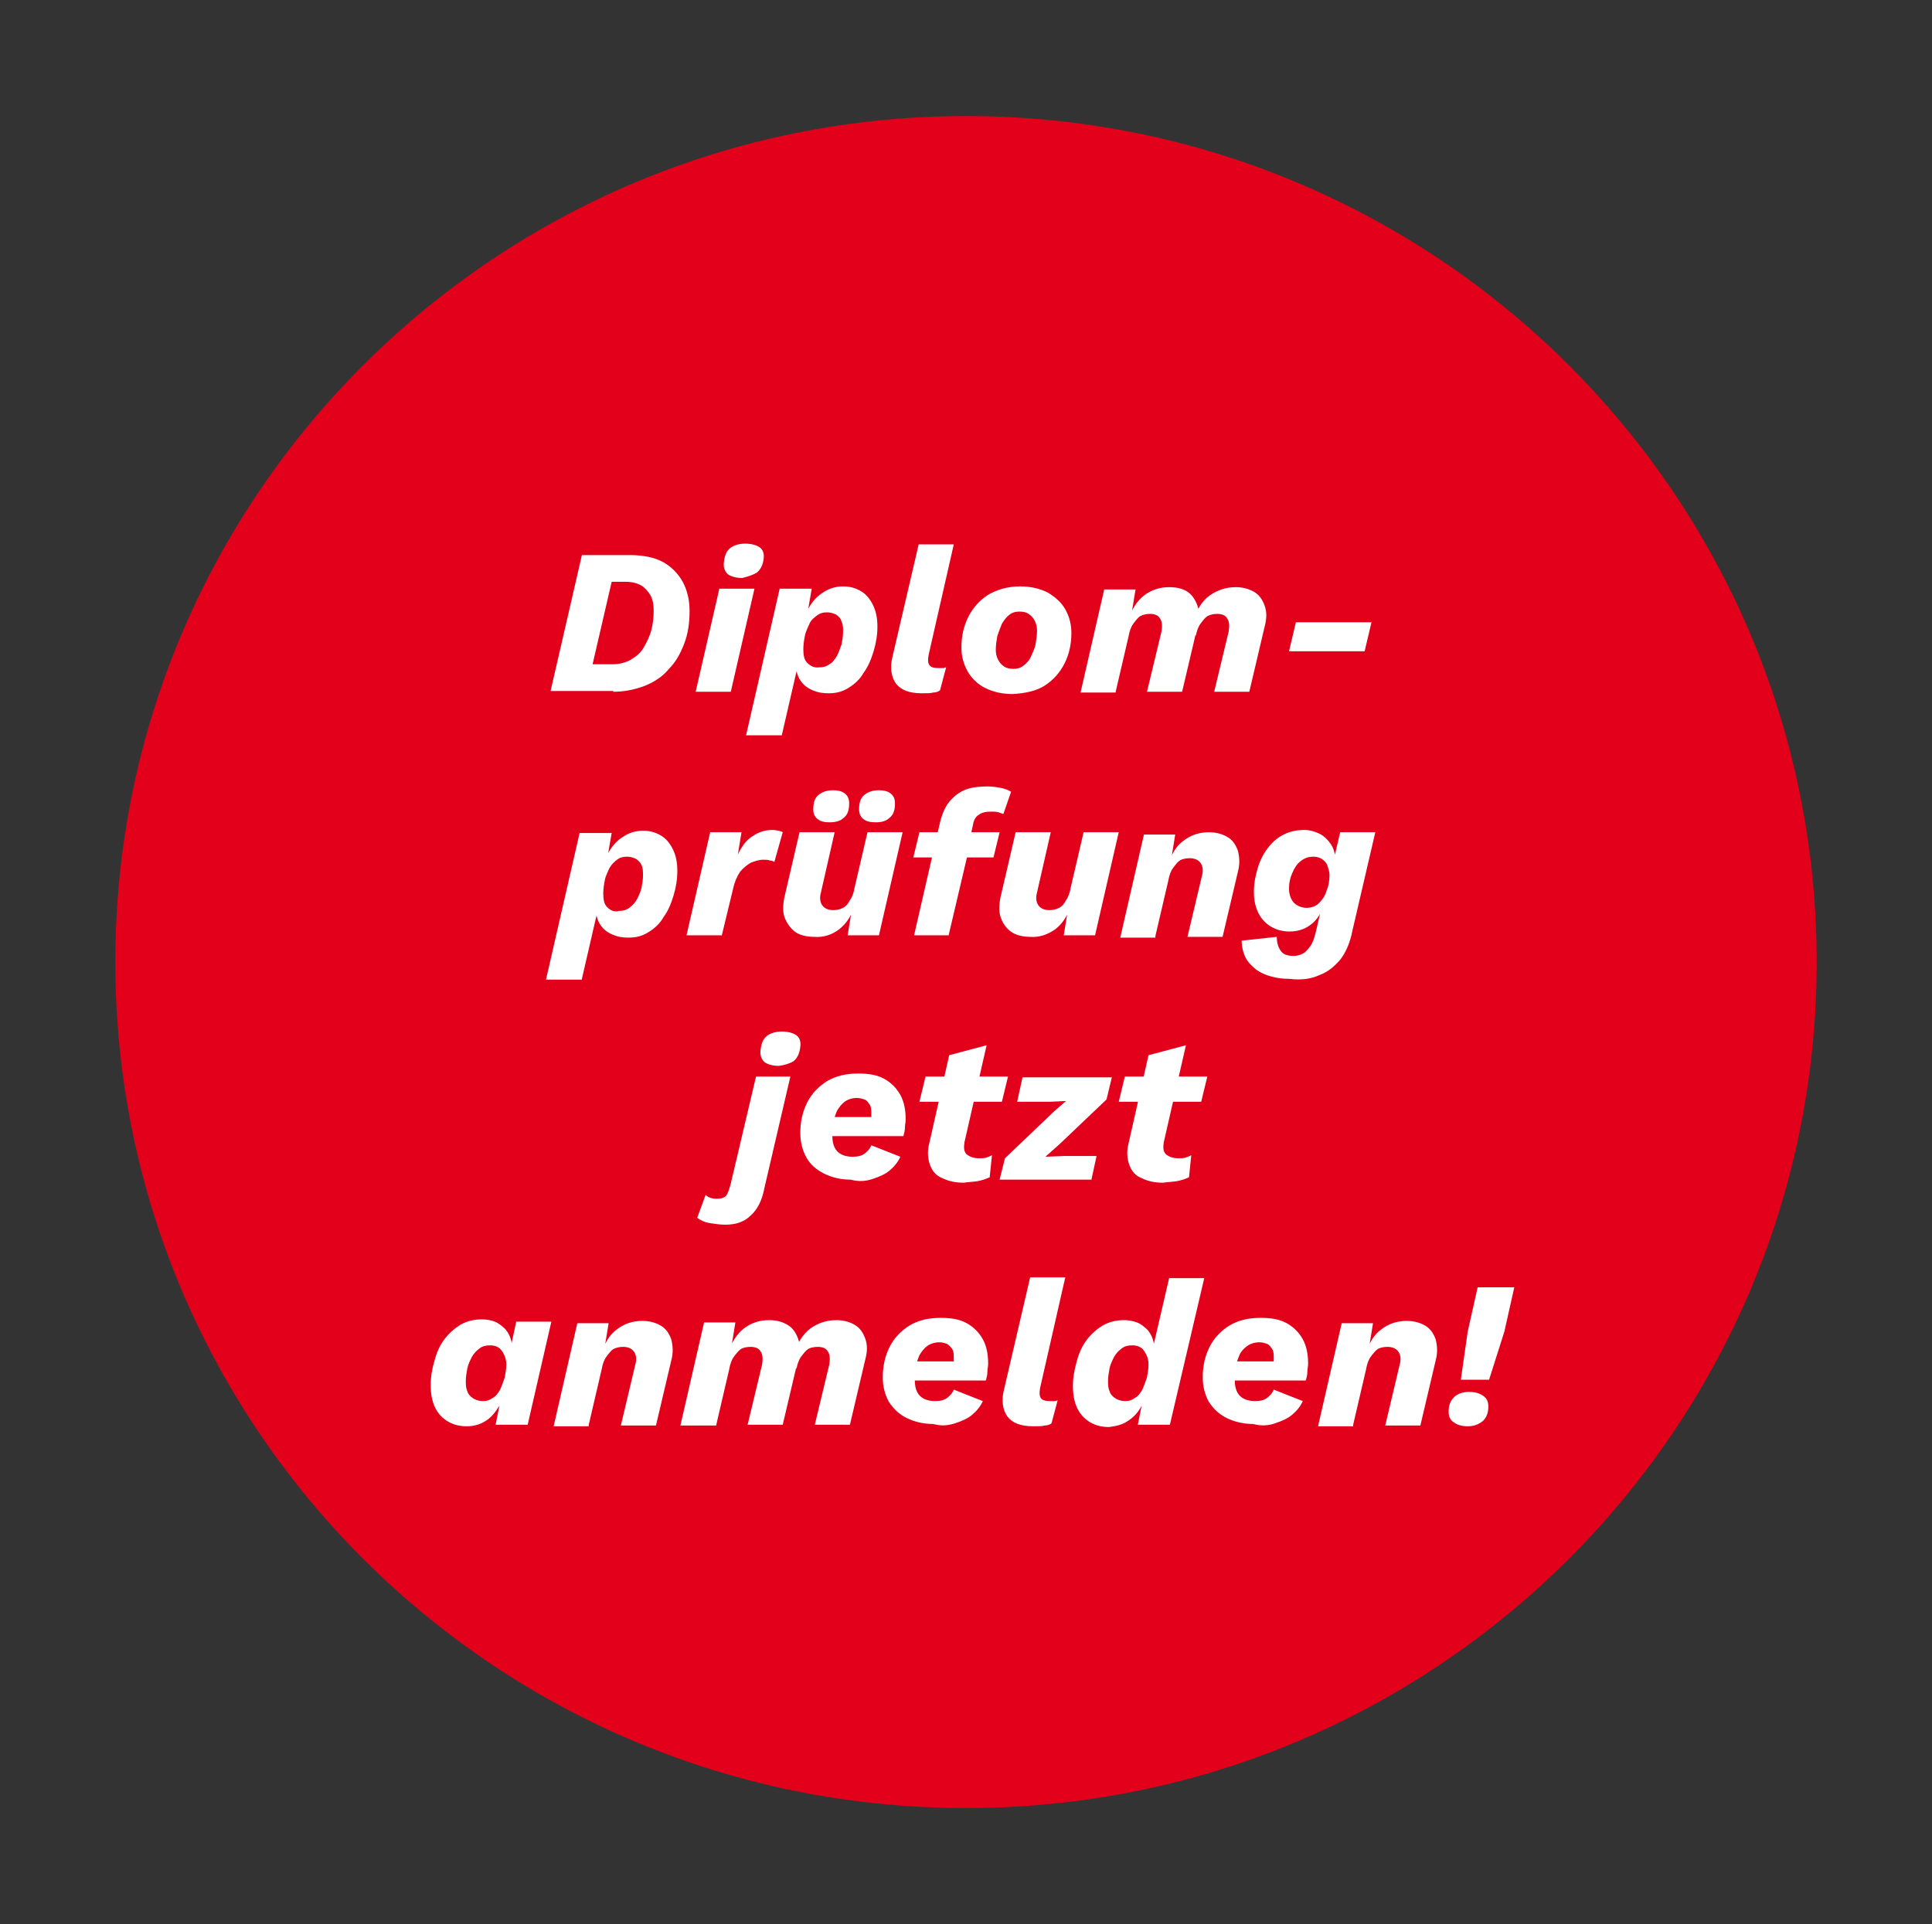
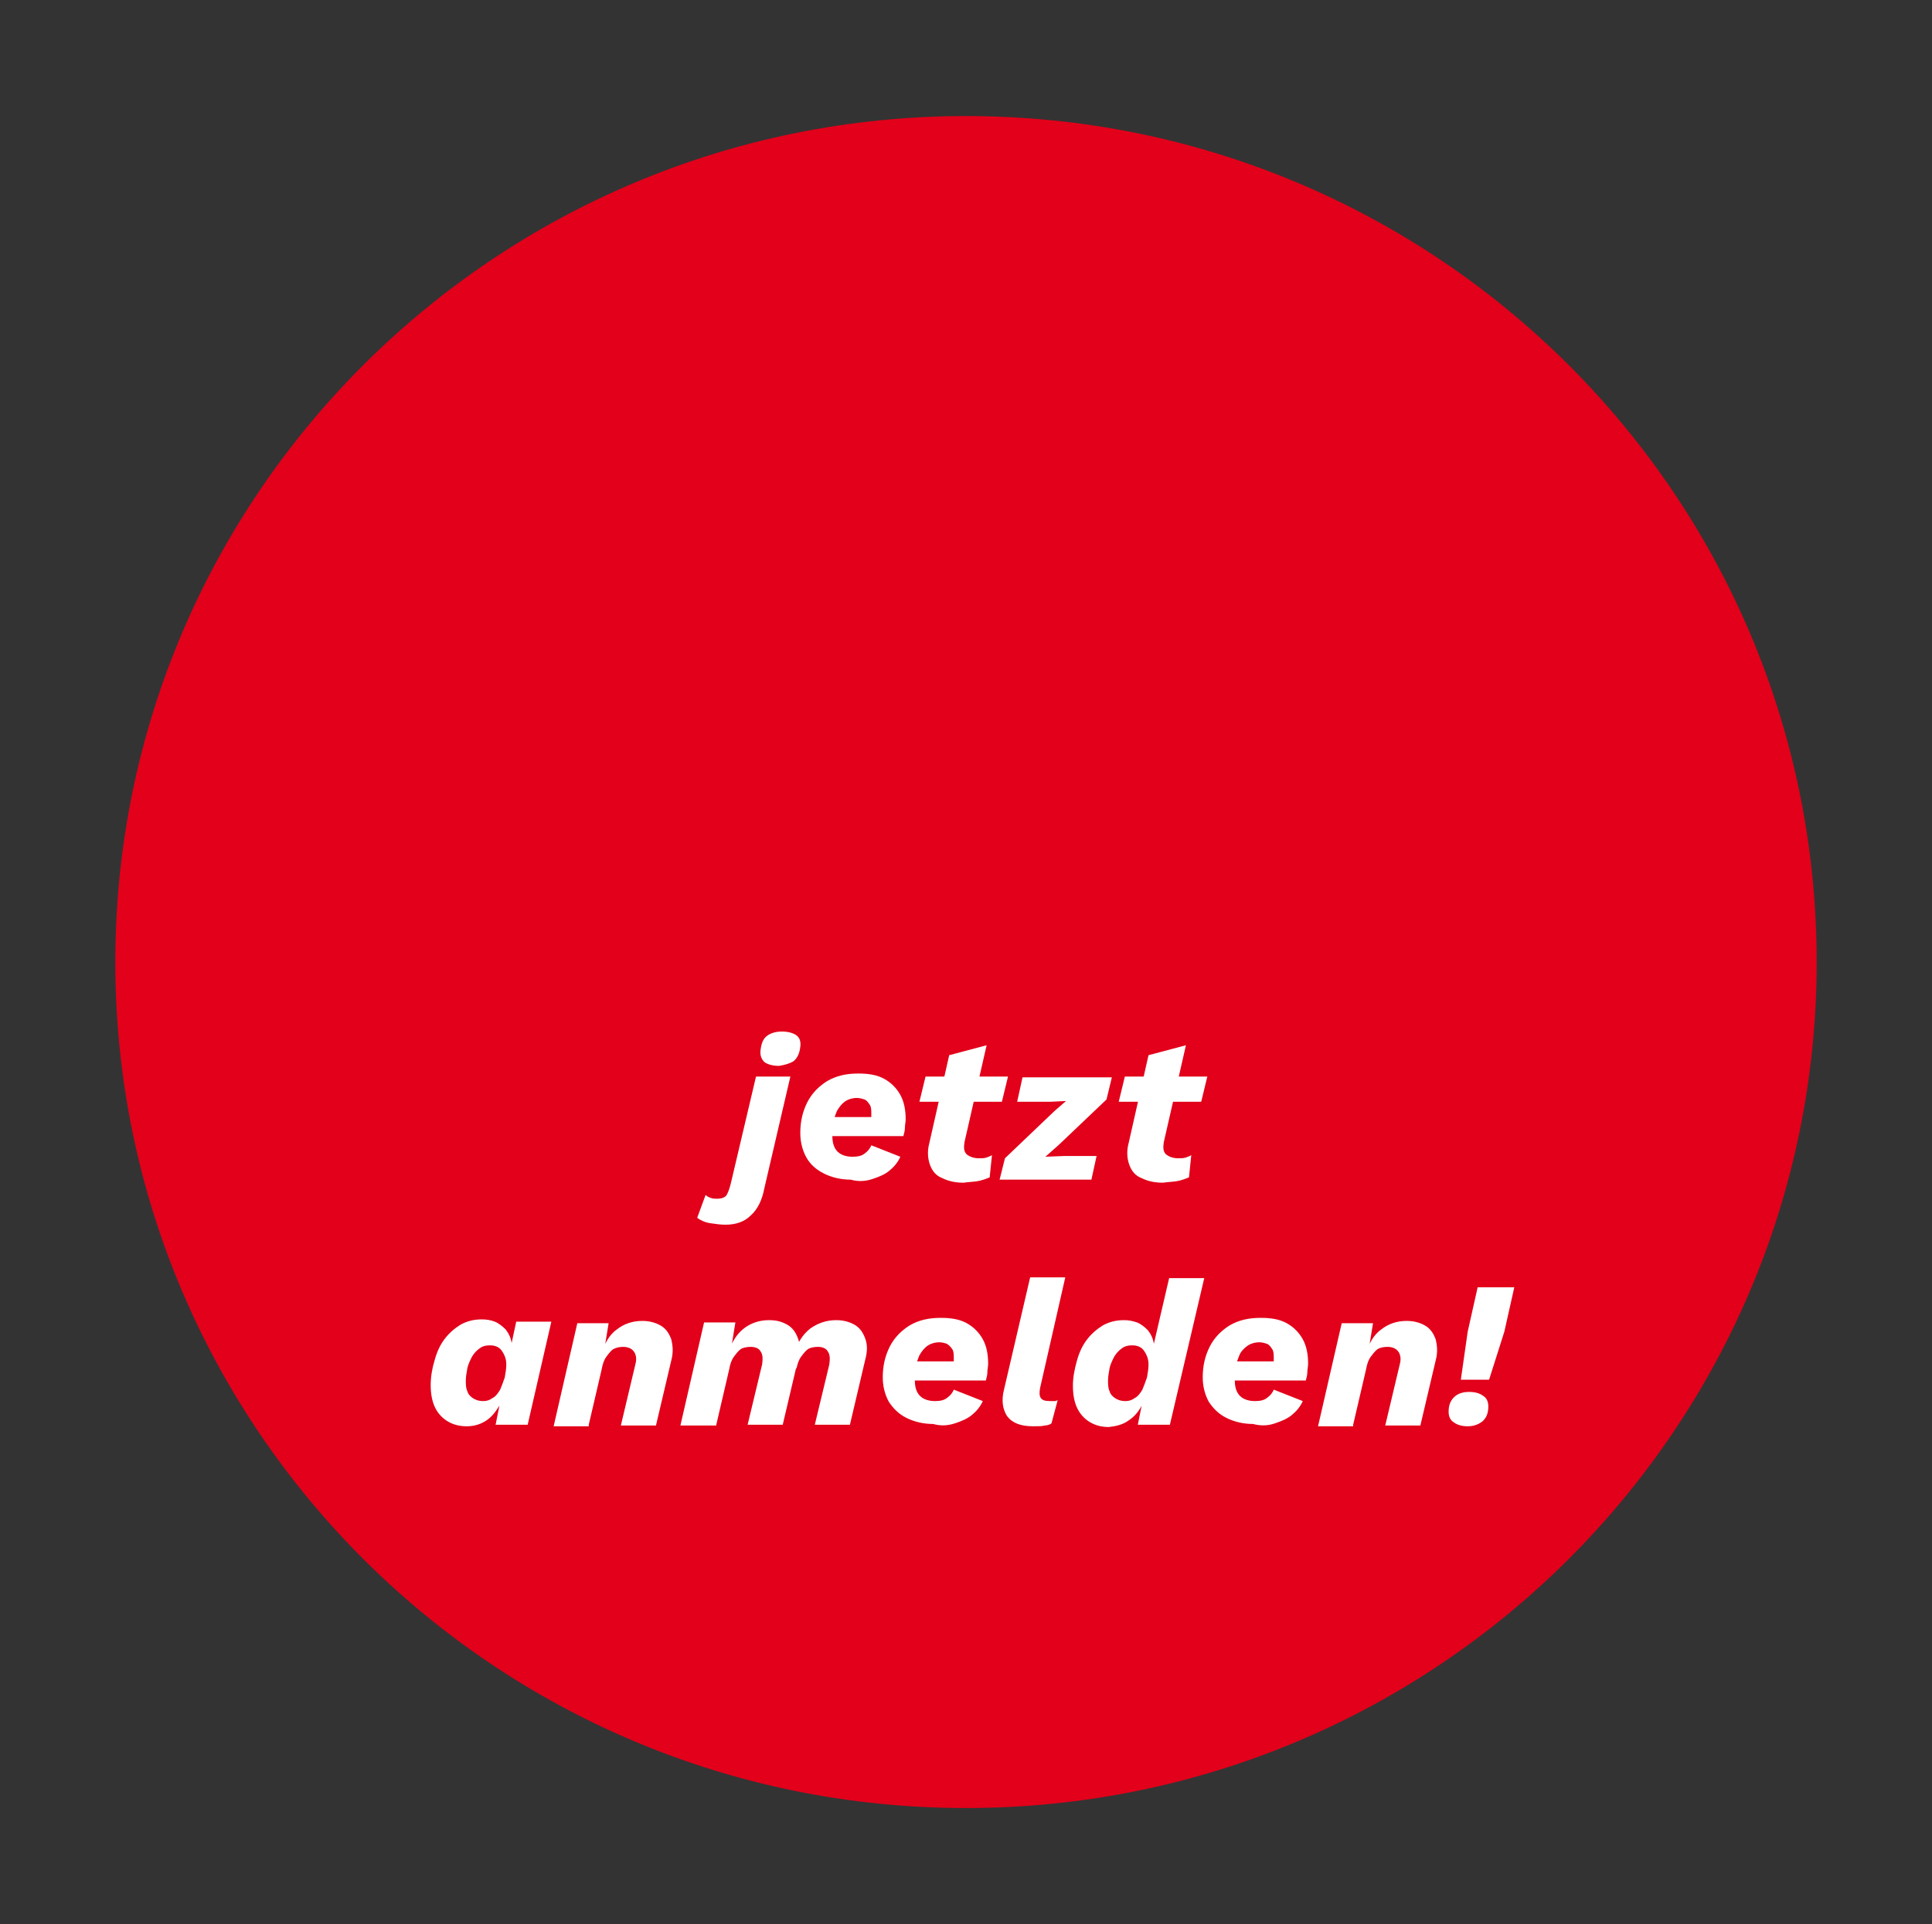
<svg xmlns="http://www.w3.org/2000/svg" version="1.1" id="Ebene_1" x="0px" y="0px" viewBox="0 0 253 252" style="enable-background:new 0 0 253 252;" xml:space="preserve">
  <rect x="0" y="0" width="253" height="252" fill="#333333" stroke="none" />
  <style type="text/css">
	.st0{fill:#E2001A;}
	.st1{fill:#FFFFFF;}
</style>
  <g>
    <g>
      <g>
        <g>
          <path class="st0" d="M126.5,236.8c61.5,0,111.4-49.6,111.4-110.8S188,15.2,126.5,15.2S15.1,64.8,15.1,126S65,236.8,126.5,236.8" />
        </g>
      </g>
      <path class="st1" d="M194.2,186.1c0.5-0.5,0.7-1.1,0.7-1.9c0-0.6-0.2-1.1-0.7-1.4c-0.4-0.3-1-0.5-1.8-0.5c-0.8,0-1.5,0.2-2,0.7    c-0.5,0.5-0.7,1.1-0.7,1.9c0,0.6,0.2,1.1,0.7,1.4c0.4,0.3,1,0.5,1.8,0.5C193.1,186.8,193.7,186.5,194.2,186.1 M195,180.7l2-6.3    l1.3-5.8h-4.8l-1.3,5.8l-0.9,6.3H195z M177.2,186.6l1.7-7.3c0.1-0.6,0.3-1.2,0.6-1.6c0.3-0.4,0.6-0.8,0.9-1s0.8-0.3,1.3-0.3    c0.6,0,1.1,0.2,1.4,0.6c0.3,0.4,0.4,1,0.2,1.7l-1.9,8h4.6l2-8.5c0.3-1.1,0.2-2,0-2.8c-0.3-0.8-0.7-1.4-1.4-1.8    c-0.7-0.4-1.5-0.6-2.4-0.6c-1.3,0-2.4,0.4-3.3,1.1c-1,0.7-1.6,1.8-2,3.1l0.2,0.4l0.7-4.3h-4.1l-3.1,13.5H177.2z M167,186.4    c0.9-0.3,1.6-0.6,2.2-1.1c0.6-0.5,1.1-1.1,1.4-1.8l-3.8-1.5c-0.2,0.5-0.5,0.8-0.9,1.1c-0.4,0.3-0.9,0.4-1.6,0.4    c-0.5,0-1-0.1-1.4-0.3s-0.7-0.5-0.9-0.9c-0.2-0.4-0.3-0.9-0.3-1.5c0-0.5,0-1.1,0.1-1.7c0.1-0.6,0.3-1.1,0.5-1.6s0.6-0.9,1-1.2    c0.4-0.3,1-0.5,1.6-0.5c0.4,0,0.7,0.1,1,0.2s0.5,0.4,0.7,0.7c0.2,0.3,0.2,0.7,0.2,1.2c0,0.2,0,0.3,0,0.5c0,0.2-0.1,0.4-0.1,0.6    l1.3-0.7h-7.6v2.5h10.6c0.1-0.4,0.2-0.7,0.2-1.1c0-0.4,0.1-0.7,0.1-1.1c0-1.2-0.2-2.3-0.7-3.2c-0.5-0.9-1.2-1.6-2.1-2.1    c-0.9-0.5-2-0.7-3.4-0.7c-1.6,0-2.9,0.3-4.1,1c-1.1,0.7-2,1.6-2.6,2.8s-0.9,2.5-0.9,4c0,1.2,0.3,2.3,0.8,3.2    c0.6,0.9,1.3,1.6,2.3,2.1c1,0.5,2.2,0.8,3.5,0.8C165.2,186.8,166.2,186.7,167,186.4 M146,183.1c-0.3-0.2-0.6-0.5-0.7-0.9    c-0.2-0.4-0.2-0.9-0.2-1.4c0-0.5,0.1-1,0.2-1.6c0.1-0.5,0.4-1.1,0.6-1.5c0.3-0.5,0.6-0.8,1-1.1c0.4-0.3,0.8-0.4,1.4-0.4    c0.4,0,0.8,0.1,1.1,0.3c0.3,0.2,0.5,0.5,0.7,0.9c0.2,0.4,0.3,0.8,0.3,1.3c0,0.6-0.1,1.1-0.2,1.7c-0.2,0.6-0.4,1.1-0.6,1.6    c-0.3,0.5-0.6,0.9-1,1.1c-0.4,0.3-0.8,0.4-1.2,0.4C146.7,183.5,146.3,183.3,146,183.1 M147.7,186.1c0.8-0.5,1.4-1.2,1.8-2    l-0.5,2.5h4.2l4.5-19.2h-4.6l-2,8.6c-0.1-0.7-0.4-1.3-0.8-1.8c-0.4-0.4-0.9-0.8-1.4-1c-0.6-0.2-1.1-0.3-1.7-0.3    c-1,0-1.9,0.2-2.8,0.7c-0.8,0.5-1.5,1.1-2.1,1.9c-0.6,0.8-1,1.7-1.3,2.8s-0.5,2.1-0.5,3.2c0,1.2,0.2,2.2,0.6,3    c0.4,0.8,1,1.4,1.7,1.8c0.7,0.4,1.5,0.6,2.4,0.6C146.1,186.8,147,186.6,147.7,186.1 M136.8,186.7c0.3,0,0.7-0.1,0.9-0.3l0.8-3    c-0.1,0-0.2,0.1-0.4,0.1c-0.2,0-0.4,0-0.6,0c-0.6,0-1-0.1-1.2-0.4c-0.2-0.3-0.2-0.7-0.1-1.3l3.3-14.5h-4.6l-3.4,14.6    c-0.4,1.5-0.2,2.7,0.4,3.6c0.7,0.9,1.8,1.3,3.4,1.3C136,186.8,136.5,186.8,136.8,186.7 M125.1,186.4c0.9-0.3,1.6-0.6,2.2-1.1    c0.6-0.5,1.1-1.1,1.4-1.8l-3.8-1.5c-0.2,0.5-0.5,0.8-0.9,1.1c-0.4,0.3-0.9,0.4-1.6,0.4c-0.5,0-1-0.1-1.4-0.3    c-0.4-0.2-0.7-0.5-0.9-0.9c-0.2-0.4-0.3-0.9-0.3-1.5c0-0.5,0-1.1,0.1-1.7c0.1-0.6,0.3-1.1,0.5-1.6c0.3-0.5,0.6-0.9,1-1.2    c0.4-0.3,1-0.5,1.6-0.5c0.4,0,0.7,0.1,1,0.2c0.3,0.2,0.5,0.4,0.7,0.7c0.2,0.3,0.2,0.7,0.2,1.2c0,0.2,0,0.3,0,0.5    c0,0.2-0.1,0.4-0.1,0.6l1.3-0.7h-7.6v2.5h10.6c0.1-0.4,0.2-0.7,0.2-1.1c0-0.4,0.1-0.7,0.1-1.1c0-1.2-0.2-2.3-0.7-3.2    c-0.5-0.9-1.2-1.6-2.1-2.1c-0.9-0.5-2-0.7-3.4-0.7c-1.6,0-2.9,0.3-4.1,1c-1.1,0.7-2,1.6-2.6,2.8s-0.9,2.5-0.9,4    c0,1.2,0.3,2.3,0.8,3.2c0.6,0.9,1.3,1.6,2.3,2.1c1,0.5,2.2,0.8,3.5,0.8C123.3,186.8,124.2,186.7,125.1,186.4 M111.3,186.6l2-8.5    c0.3-1.1,0.3-2,0-2.8c-0.3-0.8-0.7-1.4-1.4-1.8c-0.7-0.4-1.5-0.6-2.4-0.6c-1.3,0-2.4,0.4-3.4,1.1c-1,0.8-1.7,1.9-2.1,3.3l0.3,2    c0.1-0.6,0.3-1.2,0.6-1.6c0.3-0.4,0.6-0.8,0.9-1s0.8-0.3,1.3-0.3c0.6,0,1.1,0.2,1.3,0.6c0.3,0.4,0.3,1,0.2,1.7l-1.9,7.9H111.3z     M93.8,186.6l1.7-7.3c0.1-0.6,0.3-1.2,0.6-1.6c0.3-0.4,0.6-0.8,0.9-1s0.8-0.3,1.3-0.3c0.6,0,1.1,0.2,1.3,0.6    c0.3,0.4,0.3,1,0.2,1.7l-1.9,7.9h4.6l2-8.5c0.3-1.1,0.3-2,0-2.8c-0.3-0.8-0.7-1.4-1.4-1.8s-1.4-0.6-2.4-0.6    c-1.3,0-2.4,0.4-3.3,1.1c-0.9,0.7-1.6,1.8-2,3.1l0.2,0.4l0.7-4.3h-4.1l-3.1,13.5H93.8z M77.1,186.6l1.7-7.3    c0.1-0.6,0.3-1.2,0.6-1.6c0.3-0.4,0.6-0.8,0.9-1c0.4-0.2,0.8-0.3,1.3-0.3c0.6,0,1.1,0.2,1.4,0.6c0.3,0.4,0.4,1,0.2,1.7l-1.9,8h4.6    l2-8.5c0.3-1.1,0.2-2,0-2.8c-0.3-0.8-0.7-1.4-1.4-1.8s-1.5-0.6-2.4-0.6c-1.3,0-2.4,0.4-3.3,1.1c-1,0.7-1.6,1.8-2,3.1l0.2,0.4    l0.7-4.3h-4.1l-3.1,13.5H77.1z M61.9,183.1c-0.3-0.2-0.6-0.5-0.7-0.9c-0.2-0.4-0.2-0.9-0.2-1.4c0-0.5,0.1-1,0.2-1.6    c0.1-0.5,0.4-1.1,0.6-1.5c0.3-0.5,0.6-0.8,1-1.1c0.4-0.3,0.8-0.4,1.4-0.4c0.4,0,0.8,0.1,1.1,0.3c0.3,0.2,0.5,0.5,0.7,0.9    c0.2,0.4,0.3,0.8,0.3,1.3c0,0.6-0.1,1.1-0.2,1.7c-0.2,0.6-0.4,1.1-0.6,1.6c-0.3,0.5-0.6,0.9-1,1.1c-0.4,0.3-0.8,0.4-1.2,0.4    C62.6,183.5,62.2,183.3,61.9,183.1 M63.6,186.1c0.8-0.5,1.3-1.2,1.8-2l-0.5,2.5h4.2l3.1-13.5h-4.6l-0.6,2.8    c-0.1-0.7-0.4-1.3-0.8-1.8c-0.4-0.4-0.9-0.8-1.4-1c-0.5-0.2-1.1-0.3-1.7-0.3c-1,0-1.9,0.2-2.8,0.7c-0.8,0.5-1.5,1.1-2.1,1.9    c-0.6,0.8-1,1.7-1.3,2.8c-0.3,1-0.5,2.1-0.5,3.2c0,1.2,0.2,2.2,0.6,3c0.4,0.8,1,1.4,1.7,1.8c0.7,0.4,1.5,0.6,2.4,0.6    C62,186.8,62.8,186.6,63.6,186.1" />
      <path class="st1" d="M157.3,144.3l0.8-3.3h-10.8l-0.8,3.3H157.3z M154.1,154.7c0.6-0.1,1.1-0.3,1.6-0.5l0.3-2.9    c-0.2,0.1-0.4,0.2-0.7,0.3c-0.3,0.1-0.6,0.1-1,0.1c-0.7,0-1.2-0.2-1.6-0.5c-0.4-0.4-0.4-0.9-0.3-1.6l2.9-12.7l-4.9,1.3l-2.6,11.5    c-0.3,1.1-0.2,2.1,0.1,2.9c0.3,0.8,0.8,1.4,1.6,1.7c0.8,0.4,1.7,0.6,2.8,0.6C152.9,154.8,153.5,154.8,154.1,154.7 M142.9,154.6    l0.7-3.2h-4.2l-2.5,0.1l1.8-1.6l6.2-5.9l0.7-2.9h-11.7l-0.7,3.2h4.3l2.1-0.1l-1.5,1.3l-6.5,6.2l-0.7,2.8H142.9z M131.2,144.3    l0.8-3.3h-10.8l-0.8,3.3H131.2z M128,154.7c0.6-0.1,1.1-0.3,1.6-0.5l0.3-2.9c-0.2,0.1-0.4,0.2-0.7,0.3c-0.3,0.1-0.6,0.1-1,0.1    c-0.7,0-1.2-0.2-1.6-0.5c-0.4-0.4-0.4-0.9-0.3-1.6l2.9-12.7l-4.9,1.3l-2.6,11.5c-0.3,1.1-0.2,2.1,0.1,2.9c0.3,0.8,0.8,1.4,1.6,1.7    c0.8,0.4,1.7,0.6,2.8,0.6C126.8,154.8,127.4,154.8,128,154.7 M114.3,154.4c0.9-0.3,1.6-0.6,2.2-1.1c0.6-0.5,1.1-1.1,1.4-1.8    l-3.8-1.5c-0.2,0.5-0.5,0.8-0.9,1.1c-0.4,0.3-0.9,0.4-1.6,0.4c-0.5,0-1-0.1-1.4-0.3s-0.7-0.5-0.9-0.9c-0.2-0.4-0.3-0.9-0.3-1.5    c0-0.5,0-1.1,0.1-1.7c0.1-0.6,0.3-1.1,0.5-1.6c0.3-0.5,0.6-0.9,1-1.2c0.4-0.3,1-0.5,1.6-0.5c0.4,0,0.7,0.1,1,0.2s0.5,0.4,0.7,0.7    c0.2,0.3,0.2,0.7,0.2,1.2c0,0.2,0,0.3,0,0.5c0,0.2-0.1,0.4-0.1,0.6l1.3-0.7h-7.6v2.5h10.6c0.1-0.4,0.2-0.7,0.2-1.1    c0-0.4,0.1-0.7,0.1-1.1c0-1.2-0.2-2.3-0.7-3.2c-0.5-0.9-1.2-1.6-2.1-2.1c-0.9-0.5-2-0.7-3.4-0.7c-1.6,0-2.9,0.3-4.1,1    c-1.1,0.7-2,1.6-2.6,2.8c-0.6,1.2-0.9,2.5-0.9,4c0,1.2,0.3,2.3,0.8,3.2s1.3,1.6,2.3,2.1s2.2,0.8,3.5,0.8    C112.5,154.8,113.4,154.7,114.3,154.4 M98.3,159.2c0.9-0.8,1.5-2,1.8-3.6l3.4-14.6H99l-3.3,14c-0.2,0.8-0.4,1.3-0.6,1.6    c-0.3,0.3-0.7,0.4-1.2,0.4c-0.3,0-0.5,0-0.8-0.1s-0.5-0.2-0.7-0.4l-1.1,3c0.4,0.3,1,0.6,1.7,0.7c0.7,0.1,1.3,0.2,2,0.2    C96.4,160.4,97.5,160,98.3,159.2 M103.9,139c0.5-0.4,0.8-1,0.9-1.9c0.1-0.7-0.1-1.2-0.5-1.5c-0.4-0.3-1.1-0.5-1.9-0.5    c-0.8,0-1.5,0.2-2,0.6c-0.5,0.4-0.7,1-0.8,1.8c-0.1,0.7,0.1,1.2,0.5,1.6c0.4,0.3,1.1,0.5,1.9,0.5    C102.7,139.5,103.4,139.3,103.9,139" />
-       <path class="st1" d="M169.4,118.2c-0.4-0.5-0.6-1.1-0.6-1.8c0-0.7,0.1-1.3,0.4-2s0.6-1.2,1.1-1.6c0.5-0.4,1-0.6,1.7-0.6    c0.4,0,0.8,0.1,1.1,0.3s0.6,0.5,0.7,0.8s0.3,0.8,0.3,1.3c0,0.7-0.1,1.4-0.4,2.1c-0.2,0.7-0.6,1.2-1,1.6c-0.4,0.4-1,0.6-1.6,0.6    C170.4,118.9,169.8,118.6,169.4,118.2 M172.8,127.7c1.1-0.4,1.9-1.1,2.7-2c0.7-0.9,1.3-2.2,1.6-3.8l3-12.9h-4.6l-1.1,4.7l0.5-0.7    c0-1-0.2-1.8-0.6-2.4c-0.4-0.6-0.9-1.1-1.5-1.4c-0.6-0.3-1.3-0.5-2-0.5c-1,0-1.9,0.2-2.7,0.6s-1.5,1-2.1,1.8    c-0.6,0.8-1,1.6-1.3,2.6c-0.3,1-0.5,2-0.5,3.1c0,1.1,0.2,2,0.6,2.8c0.4,0.8,1,1.4,1.7,1.8c0.7,0.4,1.5,0.6,2.4,0.6    c1.2,0,2.2-0.4,3-1.1c0.8-0.7,1.4-1.8,1.6-3.1h-0.2l-1,4.3c-0.2,0.8-0.4,1.4-0.7,1.8s-0.6,0.8-1,1s-0.8,0.3-1.2,0.3    c-0.8,0-1.4-0.2-1.7-0.7c-0.3-0.4-0.5-1-0.5-1.8l-4.6,0.5c0,0.8,0.2,1.6,0.5,2.2c0.3,0.6,0.8,1.1,1.4,1.6c0.6,0.4,1.2,0.7,2,0.9    c0.7,0.2,1.5,0.3,2.3,0.3C170.5,128.4,171.7,128.2,172.8,127.7 M151.3,122.6l1.7-7.3c0.1-0.6,0.3-1.2,0.6-1.6    c0.3-0.4,0.6-0.8,0.9-1s0.8-0.3,1.3-0.3c0.6,0,1.1,0.2,1.4,0.6c0.3,0.4,0.4,1,0.2,1.7l-1.9,8h4.6l2-8.5c0.3-1.1,0.2-2,0-2.8    c-0.3-0.8-0.7-1.4-1.4-1.8c-0.7-0.4-1.5-0.6-2.4-0.6c-1.3,0-2.4,0.4-3.3,1.1c-1,0.7-1.6,1.8-2,3.1l0.2,0.4l0.7-4.3h-4.1l-3.1,13.5    H151.3z M138.2,121.7c0.9-0.7,1.6-1.7,2-3.1l-0.2-0.4l-0.7,4.3h4.1l3.1-13.5h-4.6l-1.7,7.3c-0.1,0.6-0.3,1.2-0.6,1.6    c-0.2,0.4-0.5,0.8-0.9,1c-0.4,0.2-0.8,0.3-1.3,0.3c-0.6,0-1.1-0.2-1.4-0.6c-0.3-0.4-0.4-1-0.2-1.7l1.8-7.9H133l-2,8.6    c-0.2,1.1-0.2,2,0.1,2.7c0.3,0.8,0.8,1.4,1.4,1.8s1.5,0.6,2.4,0.6C136.1,122.8,137.2,122.4,138.2,121.7 M130.1,112.3l0.8-3.3    h-10.5l-0.8,3.3H130.1z M124.2,122.6l2.8-11.9l0-0.8l0.4-1.8c0.1-0.7,0.4-1.2,0.8-1.4c0.4-0.3,0.9-0.4,1.6-0.4c0.4,0,0.7,0,1,0.1    c0.3,0.1,0.5,0.2,0.6,0.2l1-2.9c-0.3-0.2-0.8-0.4-1.3-0.5c-0.5-0.1-1.2-0.2-1.8-0.2c-1,0-2,0.1-2.8,0.4c-0.8,0.3-1.5,0.8-2.1,1.5    c-0.6,0.7-1,1.6-1.3,2.8l-3.4,14.8H124.2z M110.5,107.1c0.5-0.4,0.7-1,0.7-1.9c0-0.6-0.2-1-0.6-1.3c-0.4-0.3-0.9-0.4-1.5-0.4    c-0.8,0-1.4,0.2-1.9,0.6c-0.5,0.4-0.7,1-0.7,1.9c0,0.6,0.2,1,0.6,1.3c0.4,0.3,0.9,0.4,1.5,0.4    C109.5,107.7,110.1,107.5,110.5,107.1 M116.5,107.1c0.5-0.4,0.7-1,0.7-1.9c0-0.6-0.2-1-0.6-1.3c-0.4-0.3-0.9-0.4-1.5-0.4    c-0.8,0-1.4,0.2-1.9,0.6c-0.5,0.4-0.7,1-0.7,1.9c0,0.6,0.2,1,0.6,1.3c0.4,0.3,0.9,0.4,1.6,0.4    C115.5,107.7,116.1,107.5,116.5,107.1 M109.9,121.7c0.9-0.7,1.6-1.7,2-3.1l-0.2-0.4l-0.7,4.3h4.1l3.1-13.5h-4.6l-1.7,7.3    c-0.1,0.6-0.3,1.2-0.6,1.6c-0.2,0.4-0.5,0.8-0.9,1c-0.4,0.2-0.8,0.3-1.3,0.3c-0.6,0-1.1-0.2-1.4-0.6c-0.3-0.4-0.4-1-0.2-1.7    l1.8-7.9h-4.6l-2,8.6c-0.2,1.1-0.2,2,0.1,2.7s0.8,1.4,1.4,1.8s1.5,0.6,2.4,0.6C107.9,122.8,109,122.4,109.9,121.7 M94.5,122.6    l1.5-6.2c0.2-0.9,0.5-1.6,0.9-2.2c0.4-0.5,0.9-0.9,1.4-1.2c0.5-0.2,1.1-0.4,1.6-0.4c0.4,0,0.7,0,0.9,0.1c0.2,0,0.5,0.1,0.6,0.2    l1.1-3.9c-0.1-0.1-0.3-0.1-0.5-0.2c-0.2,0-0.5-0.1-0.8-0.1c-0.9,0-1.6,0.2-2.3,0.6c-0.7,0.4-1.3,0.9-1.7,1.6    c-0.5,0.7-0.8,1.5-1.1,2.5l0.2,0.5l0.8-4.9H93l-3.1,13.5H94.5z M79.5,118.8c-0.4-0.4-0.5-1-0.5-1.8c0-0.6,0.1-1.2,0.2-1.7    c0.1-0.6,0.4-1.1,0.6-1.6c0.3-0.5,0.6-0.8,1-1.1c0.4-0.3,0.8-0.4,1.3-0.4c0.4,0,0.8,0.1,1.2,0.3c0.3,0.2,0.6,0.5,0.7,0.8    c0.2,0.4,0.2,0.8,0.2,1.4c0,0.5-0.1,1.1-0.2,1.6s-0.4,1.1-0.6,1.5c-0.3,0.5-0.6,0.8-1,1.1c-0.4,0.3-0.8,0.4-1.3,0.4    C80.4,119.5,79.9,119.2,79.5,118.8 M76.2,128.2l2.4-10.4l-0.6,0.9c0,1,0.2,1.8,0.6,2.4c0.4,0.6,0.9,1,1.6,1.3    c0.7,0.3,1.3,0.4,2.1,0.4c1,0,1.8-0.2,2.6-0.7c0.8-0.5,1.5-1.1,2-2c0.6-0.8,1-1.8,1.3-2.8s0.5-2.1,0.5-3.2c0-1.2-0.2-2.1-0.6-2.9    c-0.4-0.8-0.9-1.4-1.6-1.8c-0.7-0.4-1.4-0.6-2.3-0.6c-0.8,0-1.6,0.2-2.3,0.6c-0.7,0.4-1.3,0.9-1.8,1.6c-0.5,0.7-0.9,1.5-1.1,2.5    l0.3,0.2l0.8-4.6h-4.2l-4.4,19.2H76.2z" />
-       <path class="st1" d="M169.7,81.5l-0.9,3.8h9.9l0.9-3.8H169.7z M163.6,90.6l2-8.5c0.3-1.1,0.3-2,0-2.8c-0.3-0.8-0.7-1.4-1.4-1.8    c-0.7-0.4-1.5-0.6-2.4-0.6c-1.3,0-2.4,0.4-3.4,1.1s-1.7,1.9-2.1,3.3l0.3,2c0.1-0.6,0.3-1.2,0.6-1.6c0.3-0.4,0.6-0.8,0.9-1    c0.4-0.2,0.8-0.3,1.3-0.3c0.6,0,1.1,0.2,1.3,0.6c0.3,0.4,0.3,1,0.2,1.7l-1.9,7.9H163.6z M146.1,90.6l1.7-7.3    c0.1-0.6,0.3-1.2,0.6-1.6c0.3-0.4,0.6-0.8,0.9-1c0.4-0.2,0.8-0.3,1.3-0.3c0.6,0,1.1,0.2,1.3,0.6c0.3,0.4,0.3,1,0.2,1.7l-1.9,7.9    h4.6l2-8.5c0.3-1.1,0.3-2,0-2.8c-0.3-0.8-0.7-1.4-1.3-1.8c-0.6-0.4-1.4-0.6-2.4-0.6c-1.3,0-2.4,0.4-3.3,1.1    c-0.9,0.7-1.6,1.8-2,3.1l0.2,0.4l0.7-4.3h-4.1l-3.1,13.5H146.1z M131.5,87.3c-0.3-0.2-0.6-0.5-0.8-0.9c-0.2-0.4-0.3-0.8-0.3-1.3    c0-0.6,0.1-1.2,0.2-1.8c0.2-0.6,0.4-1.1,0.6-1.6c0.3-0.5,0.6-0.9,1-1.2c0.4-0.3,0.8-0.4,1.3-0.4c0.5,0,0.9,0.1,1.2,0.3    c0.3,0.2,0.6,0.5,0.8,0.9c0.2,0.4,0.3,0.8,0.3,1.3c0,0.6-0.1,1.2-0.2,1.8c-0.1,0.6-0.4,1.1-0.6,1.6s-0.6,0.9-1,1.2    c-0.4,0.3-0.8,0.4-1.3,0.4S131.8,87.5,131.5,87.3 M136.8,89.8c1.1-0.7,2-1.7,2.6-2.9c0.6-1.2,0.9-2.5,0.9-4c0-1.2-0.3-2.2-0.8-3.1    c-0.5-0.9-1.3-1.6-2.3-2.2c-1-0.5-2.2-0.8-3.6-0.8c-1.6,0-3,0.4-4.2,1.1c-1.1,0.7-2,1.7-2.6,2.9c-0.6,1.2-0.9,2.5-0.9,4    c0,1.2,0.3,2.2,0.8,3.1s1.3,1.7,2.3,2.2s2.2,0.8,3.6,0.8C134.3,90.8,135.7,90.5,136.8,89.8 M122.2,90.7c0.3,0,0.7-0.1,0.9-0.3    l0.8-3c-0.1,0-0.2,0.1-0.4,0.1c-0.2,0-0.4,0-0.6,0c-0.6,0-1-0.1-1.2-0.4c-0.2-0.3-0.2-0.7-0.1-1.3l3.3-14.5h-4.6l-3.4,14.6    c-0.4,1.5-0.2,2.7,0.4,3.6c0.7,0.9,1.8,1.3,3.4,1.3C121.5,90.8,121.9,90.8,122.2,90.7 M105.7,86.8c-0.4-0.4-0.5-1-0.5-1.8    c0-0.6,0.1-1.2,0.2-1.7c0.1-0.6,0.4-1.1,0.6-1.6s0.6-0.8,1-1.1c0.4-0.3,0.8-0.4,1.3-0.4c0.4,0,0.8,0.1,1.2,0.3    c0.3,0.2,0.6,0.5,0.7,0.9c0.2,0.4,0.2,0.8,0.2,1.4c0,0.5-0.1,1.1-0.2,1.6c-0.2,0.6-0.4,1.1-0.6,1.5c-0.3,0.5-0.6,0.9-1,1.1    c-0.4,0.3-0.8,0.4-1.3,0.4C106.6,87.5,106.1,87.2,105.7,86.8 M102.4,96.2l2.4-10.4l-0.6,0.9c0,1,0.2,1.8,0.6,2.4    c0.4,0.6,0.9,1,1.6,1.3c0.7,0.3,1.3,0.4,2.1,0.4c1,0,1.8-0.2,2.6-0.7c0.8-0.5,1.5-1.1,2-2c0.6-0.8,1-1.8,1.3-2.8    c0.3-1,0.5-2.1,0.5-3.2c0-1.2-0.2-2.1-0.6-2.9c-0.4-0.8-0.9-1.4-1.6-1.8c-0.7-0.4-1.4-0.6-2.3-0.6c-0.8,0-1.6,0.2-2.3,0.6    c-0.7,0.4-1.3,0.9-1.8,1.6c-0.5,0.7-0.9,1.5-1.1,2.5l0.3,0.2l0.8-4.6h-4.2l-4.4,19.2H102.4z M94.2,77.1l-3.1,13.5h4.6l3.1-13.5    H94.2z M99.1,75c0.5-0.4,0.8-1,0.9-1.8c0.1-0.7-0.1-1.2-0.5-1.5s-1.1-0.5-1.9-0.5c-0.8,0-1.5,0.2-2,0.6s-0.7,1-0.8,1.8    c-0.1,0.7,0.1,1.2,0.5,1.6c0.4,0.3,1.1,0.5,1.9,0.5C98,75.5,98.6,75.3,99.1,75 M80.1,76.2H82c0.8,0,1.5,0.2,2,0.5    c0.5,0.3,0.9,0.8,1.2,1.3c0.3,0.6,0.4,1.2,0.4,2c0,0.9-0.1,1.7-0.3,2.5c-0.2,0.8-0.6,1.6-1,2.3c-0.4,0.7-1,1.2-1.7,1.6    c-0.7,0.4-1.5,0.6-2.4,0.6h-2.6L80.1,76.2z M80.3,90.6c1.5,0,2.9-0.3,4.2-0.8c1.2-0.5,2.3-1.2,3.1-2.2c0.9-0.9,1.5-2,2-3.3    c0.5-1.3,0.7-2.7,0.7-4.3c0-1.4-0.3-2.7-0.9-3.8c-0.6-1.1-1.5-2-2.6-2.6c-1.1-0.6-2.6-0.9-4.3-0.9h-6.3l-4.1,17.8H80.3z" />
    </g>
  </g>
</svg>